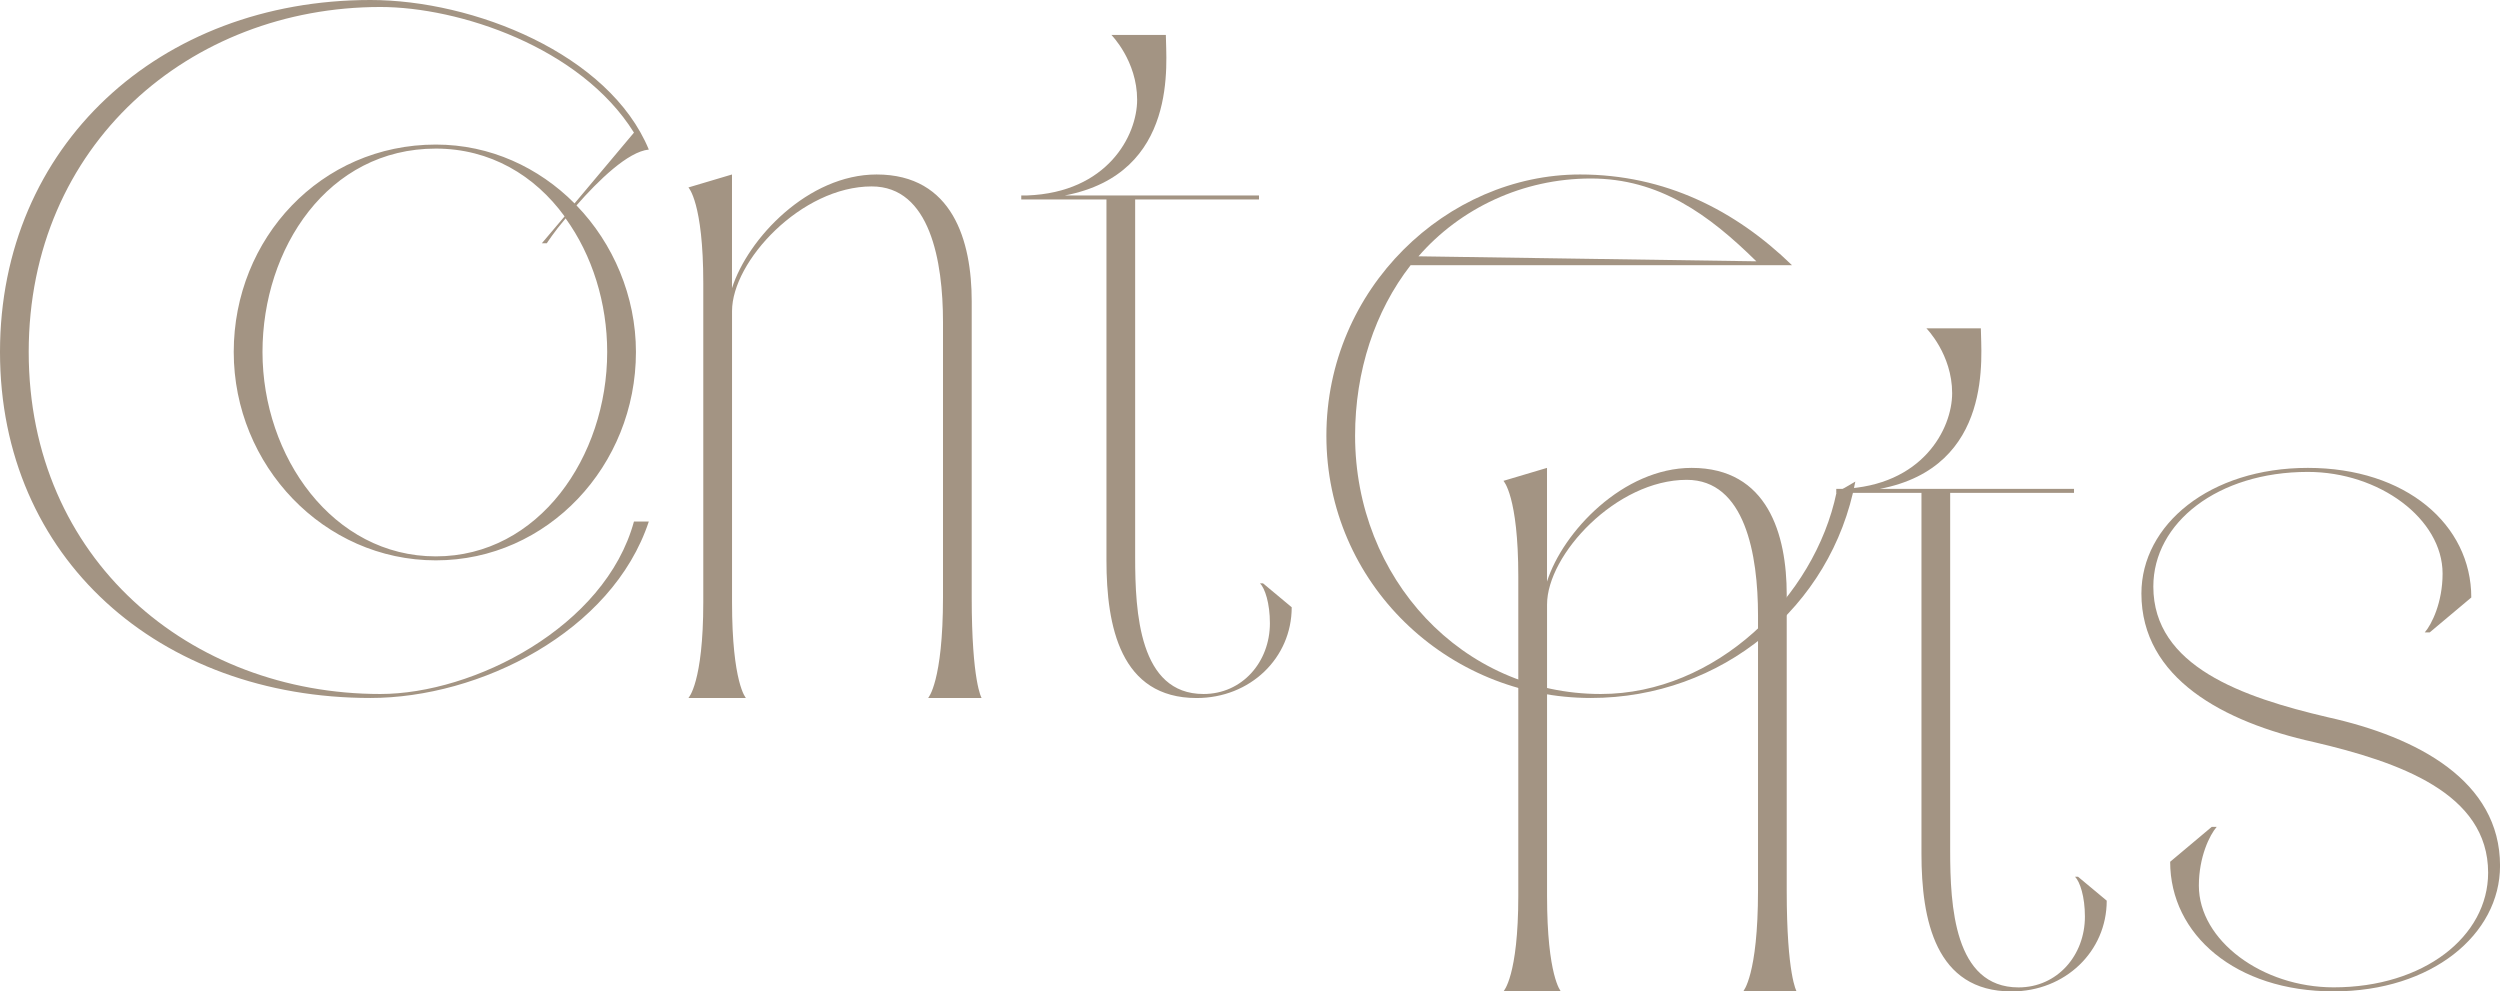
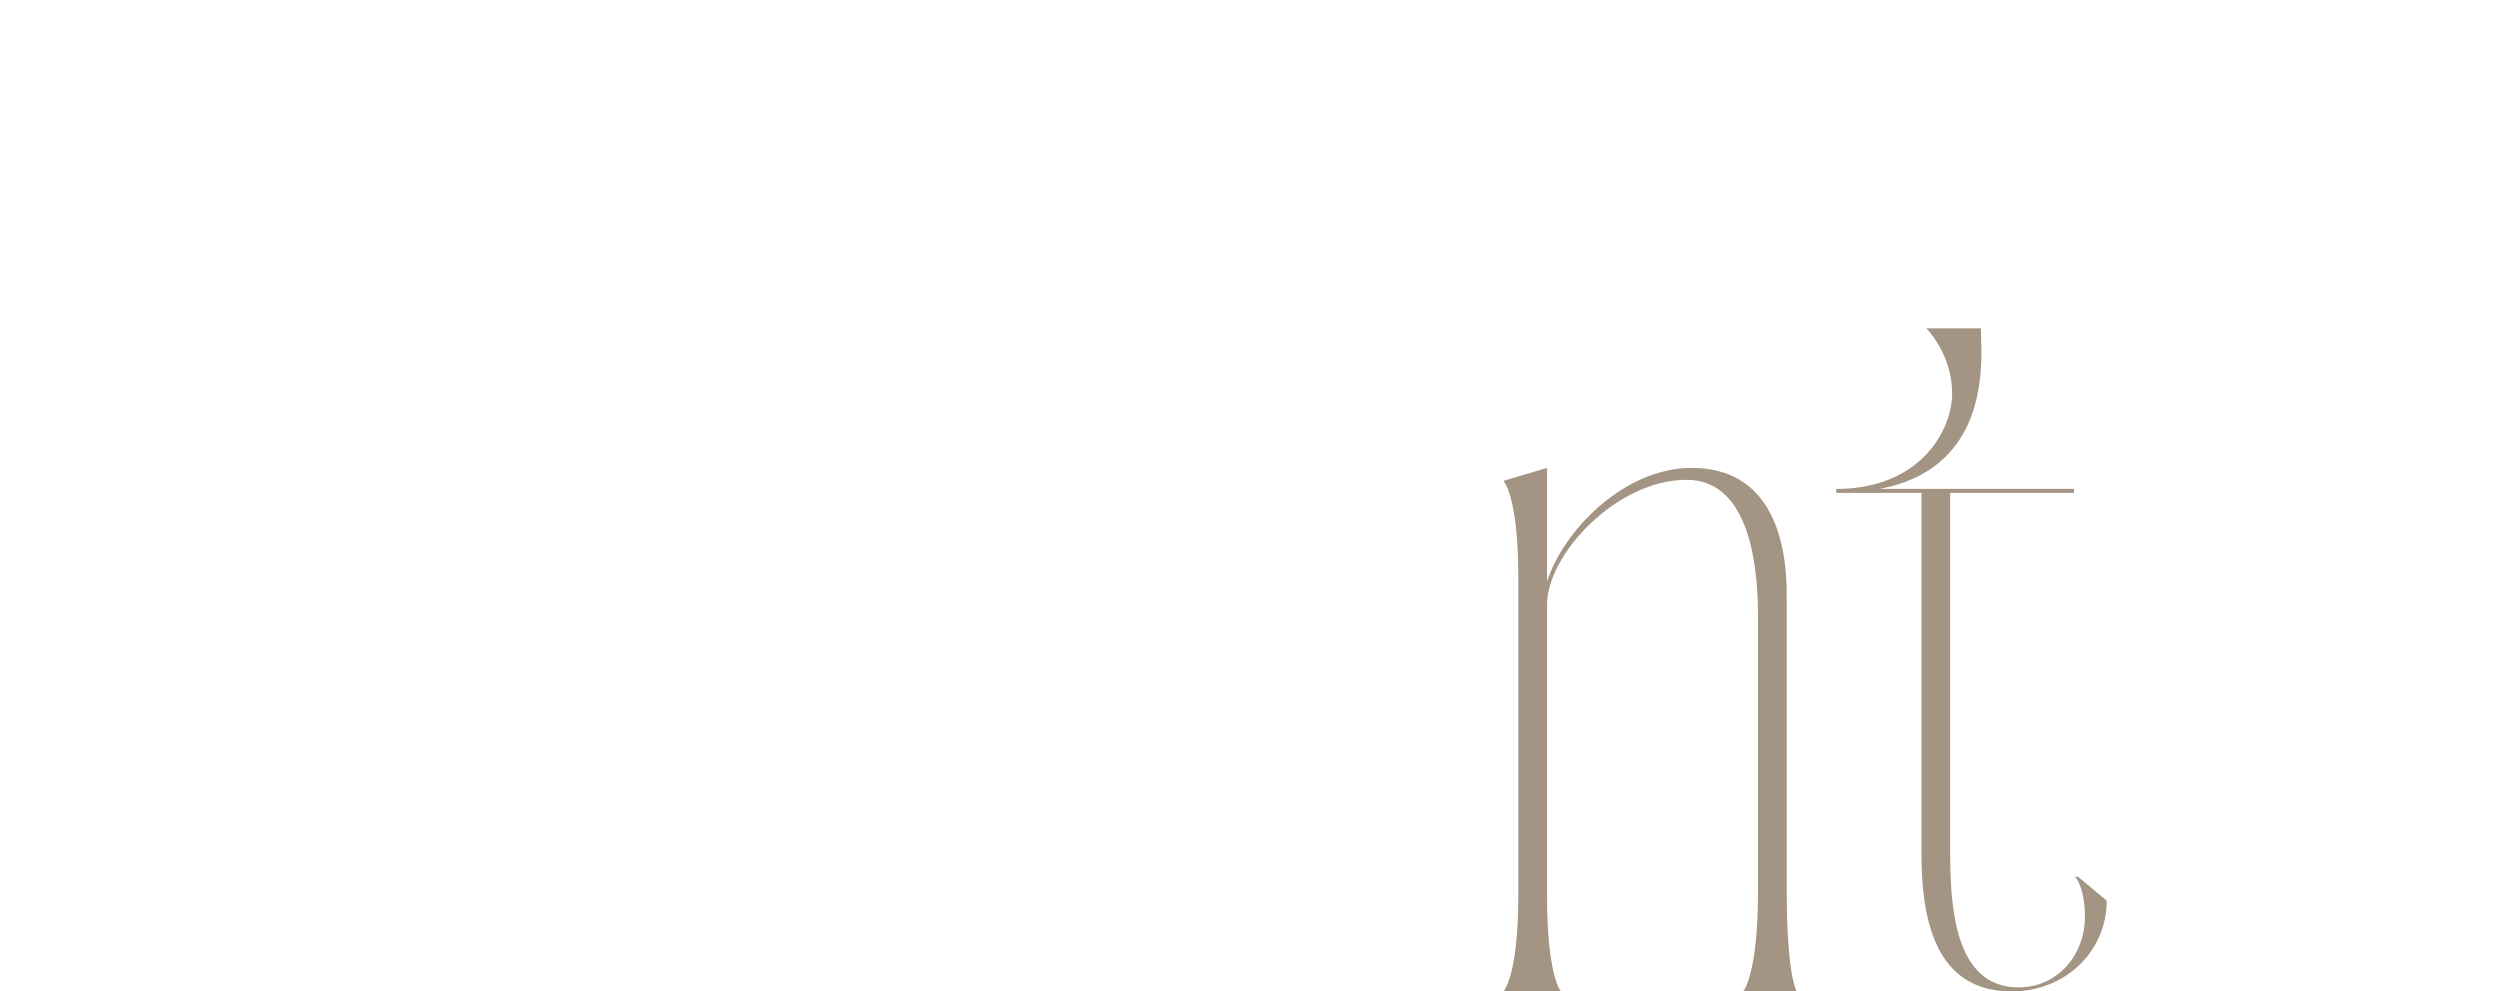
<svg xmlns="http://www.w3.org/2000/svg" width="290" height="115" viewBox="0 0 290 115" fill="none">
  <g clip-path="url(#clip0_297_8728)">
-     <path d="M66.645 23.597L73.54 15.384C67.339 5.436 53.203 0.811 44.126 0.811C22.06 0.811 3.33 16.77 3.33 40.829C3.33 64.888 22.06 80.503 44.12 80.503C54.921 80.503 70.204 72.752 73.54 60.494H75.263C71.01 73.332 55.615 80.965 42.973 80.965C18.501 80.965 0 64.775 0 40.829C0 16.882 18.501 0 42.973 0C54.921 0 70.669 6.247 75.263 17.35C72.851 17.581 69.404 20.938 66.874 23.828C71.127 28.222 73.769 34.356 73.769 40.829C73.769 54.016 63.545 65.001 50.556 65.001C37.567 65.001 27.113 54.01 27.113 40.829C27.113 27.647 37.226 16.77 50.556 16.77C56.874 16.77 62.504 19.429 66.645 23.591V23.597ZM30.449 40.829C30.449 52.974 38.608 64.539 50.556 64.539C62.504 64.539 70.434 52.974 70.434 40.829C70.434 35.162 68.71 29.608 65.61 25.332C64.233 26.954 63.427 28.222 63.427 28.222H62.851L65.492 25.101C62.045 20.358 56.874 17.237 50.556 17.237C38.032 17.237 30.449 28.802 30.449 40.834V40.829Z" fill="#A39483" />
-     <path d="M113.871 80.965H107.665C107.665 80.965 109.388 79.111 109.388 69.282V37.359C109.388 30.3 107.894 21.625 101.117 21.625C92.958 21.625 84.916 30.3 84.916 36.086V69.862C84.916 79.23 86.522 80.965 86.522 80.965H79.857C79.857 80.965 81.581 79.23 81.581 69.862V32.847C81.581 23.479 79.857 21.744 79.857 21.744L84.911 20.24V33.427C86.752 27.642 93.758 20.24 101.688 20.24C110.536 20.24 112.718 27.991 112.718 34.931V69.282C112.718 79.111 113.865 80.965 113.865 80.965H113.871Z" fill="#A39483" />
-     <path d="M147.309 72.29C147.309 69.975 146.732 68.24 146.161 67.665H146.508L149.838 70.442C149.838 76.34 145.014 80.971 138.808 80.971C129.96 80.971 128.349 72.645 128.349 65.006V23.135H118.466V22.673H119.154C128.461 22.324 131.908 15.733 131.908 11.57C131.908 7.058 128.919 4.05 128.919 4.05H135.238C135.238 7.058 136.844 20.127 123.519 22.673H146.044V23.135H131.678V64.657C131.678 71.017 132.137 80.503 139.608 80.503C144.091 80.503 147.309 76.802 147.309 72.29Z" fill="#A39483" />
-     <path d="M163.627 30.768C159.491 36.091 157.191 43.031 157.191 50.546C157.191 67.085 169.603 80.503 185.687 80.503C199.017 80.503 210.506 69.282 213.035 57.137L215.218 55.864C212.459 70.436 199.705 80.965 184.54 80.965C167.88 80.965 153.861 67.665 153.861 50.546C153.861 33.427 167.88 20.24 183.28 20.24C193.163 20.24 201.323 24.403 207.87 30.762H163.632L163.627 30.768ZM203.729 30.306C198.211 24.87 192.469 20.707 184.54 20.707C176.61 20.707 169.374 24.177 164.544 29.732L203.729 30.312V30.306Z" fill="#A39483" />
    <path d="M208.413 115H202.207C202.207 115 203.93 113.147 203.93 103.317V71.394C203.93 64.336 202.436 55.661 195.659 55.661C187.5 55.661 179.458 64.336 179.458 70.121V103.897C179.458 113.265 181.064 115 181.064 115H174.399C174.399 115 176.123 113.265 176.123 103.897V66.882C176.123 57.514 174.399 55.779 174.399 55.779L179.453 54.275V67.462C181.294 61.677 188.3 54.275 196.23 54.275C205.078 54.275 207.26 62.026 207.26 68.966V103.317C207.26 113.147 208.407 115 208.407 115H208.413Z" fill="#A39483" />
    <path d="M241.85 106.325C241.85 104.01 241.274 102.275 240.703 101.7H241.05L244.38 104.477C244.38 110.375 239.556 115.006 233.349 115.006C224.502 115.006 222.89 106.68 222.89 99.041V57.17H213.007V56.709H213.696C223.002 56.359 226.449 49.769 226.449 45.606C226.449 41.093 223.461 38.085 223.461 38.085H229.779C229.779 41.093 231.385 54.162 218.061 56.709H240.585V57.17H226.22V98.692C226.22 105.052 226.679 114.538 234.15 114.538C238.632 114.538 241.85 110.837 241.85 106.325Z" fill="#A39483" />
-     <path d="M248.403 68.848C248.403 60.866 256.333 54.275 267.71 54.275C279.087 54.275 286.67 60.866 286.67 69.31L281.846 73.36H281.27C282.076 72.436 283.34 69.89 283.34 66.538C283.34 60.178 275.987 54.742 267.71 54.742C257.251 54.742 249.786 60.64 249.786 68.042C249.786 77.297 260.127 80.88 270.01 83.195C280.469 85.51 290.005 90.597 290.005 100.427C290.005 108.409 282.076 115 270.699 115C259.321 115 251.739 108.409 251.739 99.965L256.563 95.915H257.139C256.333 96.839 255.068 99.385 255.068 102.737C255.068 109.096 262.422 114.532 270.699 114.532C281.158 114.532 288.623 108.634 288.623 101.233C288.623 91.977 278.281 88.395 268.398 86.079C257.939 83.764 248.403 78.678 248.403 68.848Z" fill="#A39483" />
  </g>
  <defs>
    <clipPath id="clip0_297_8728">
      <rect width="290" height="115" fill="white" />
    </clipPath>
  </defs>
</svg>